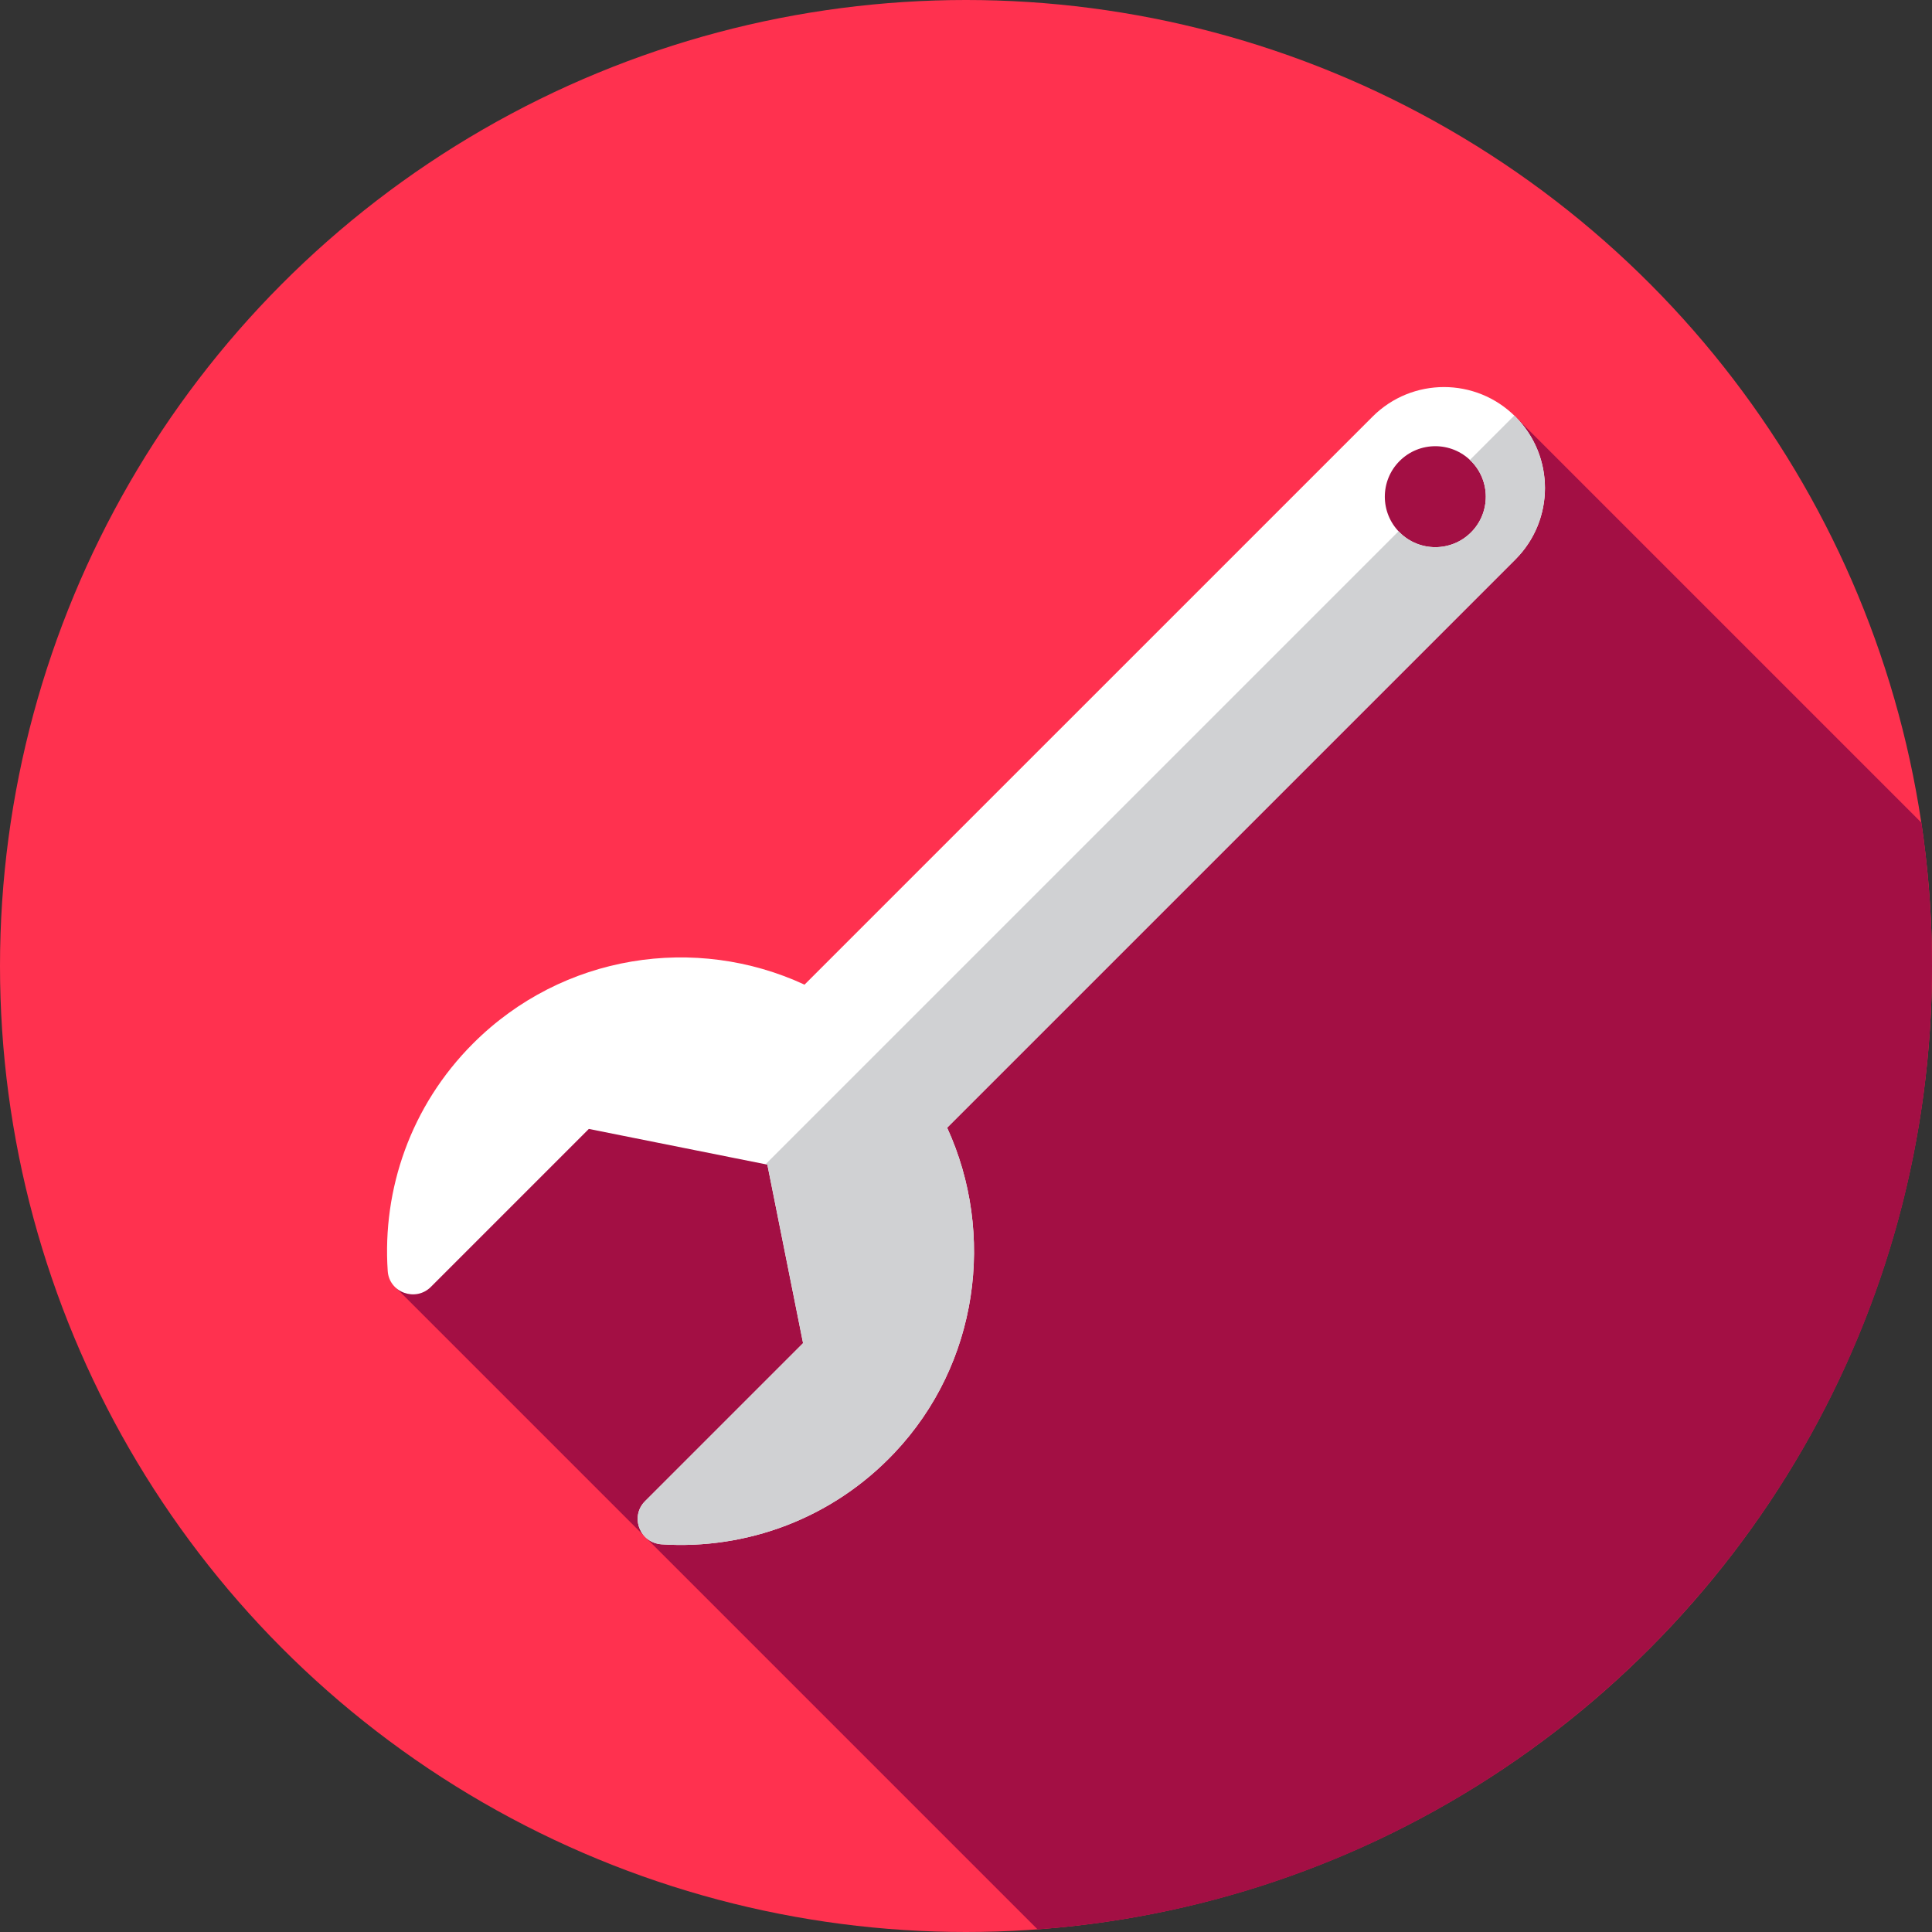
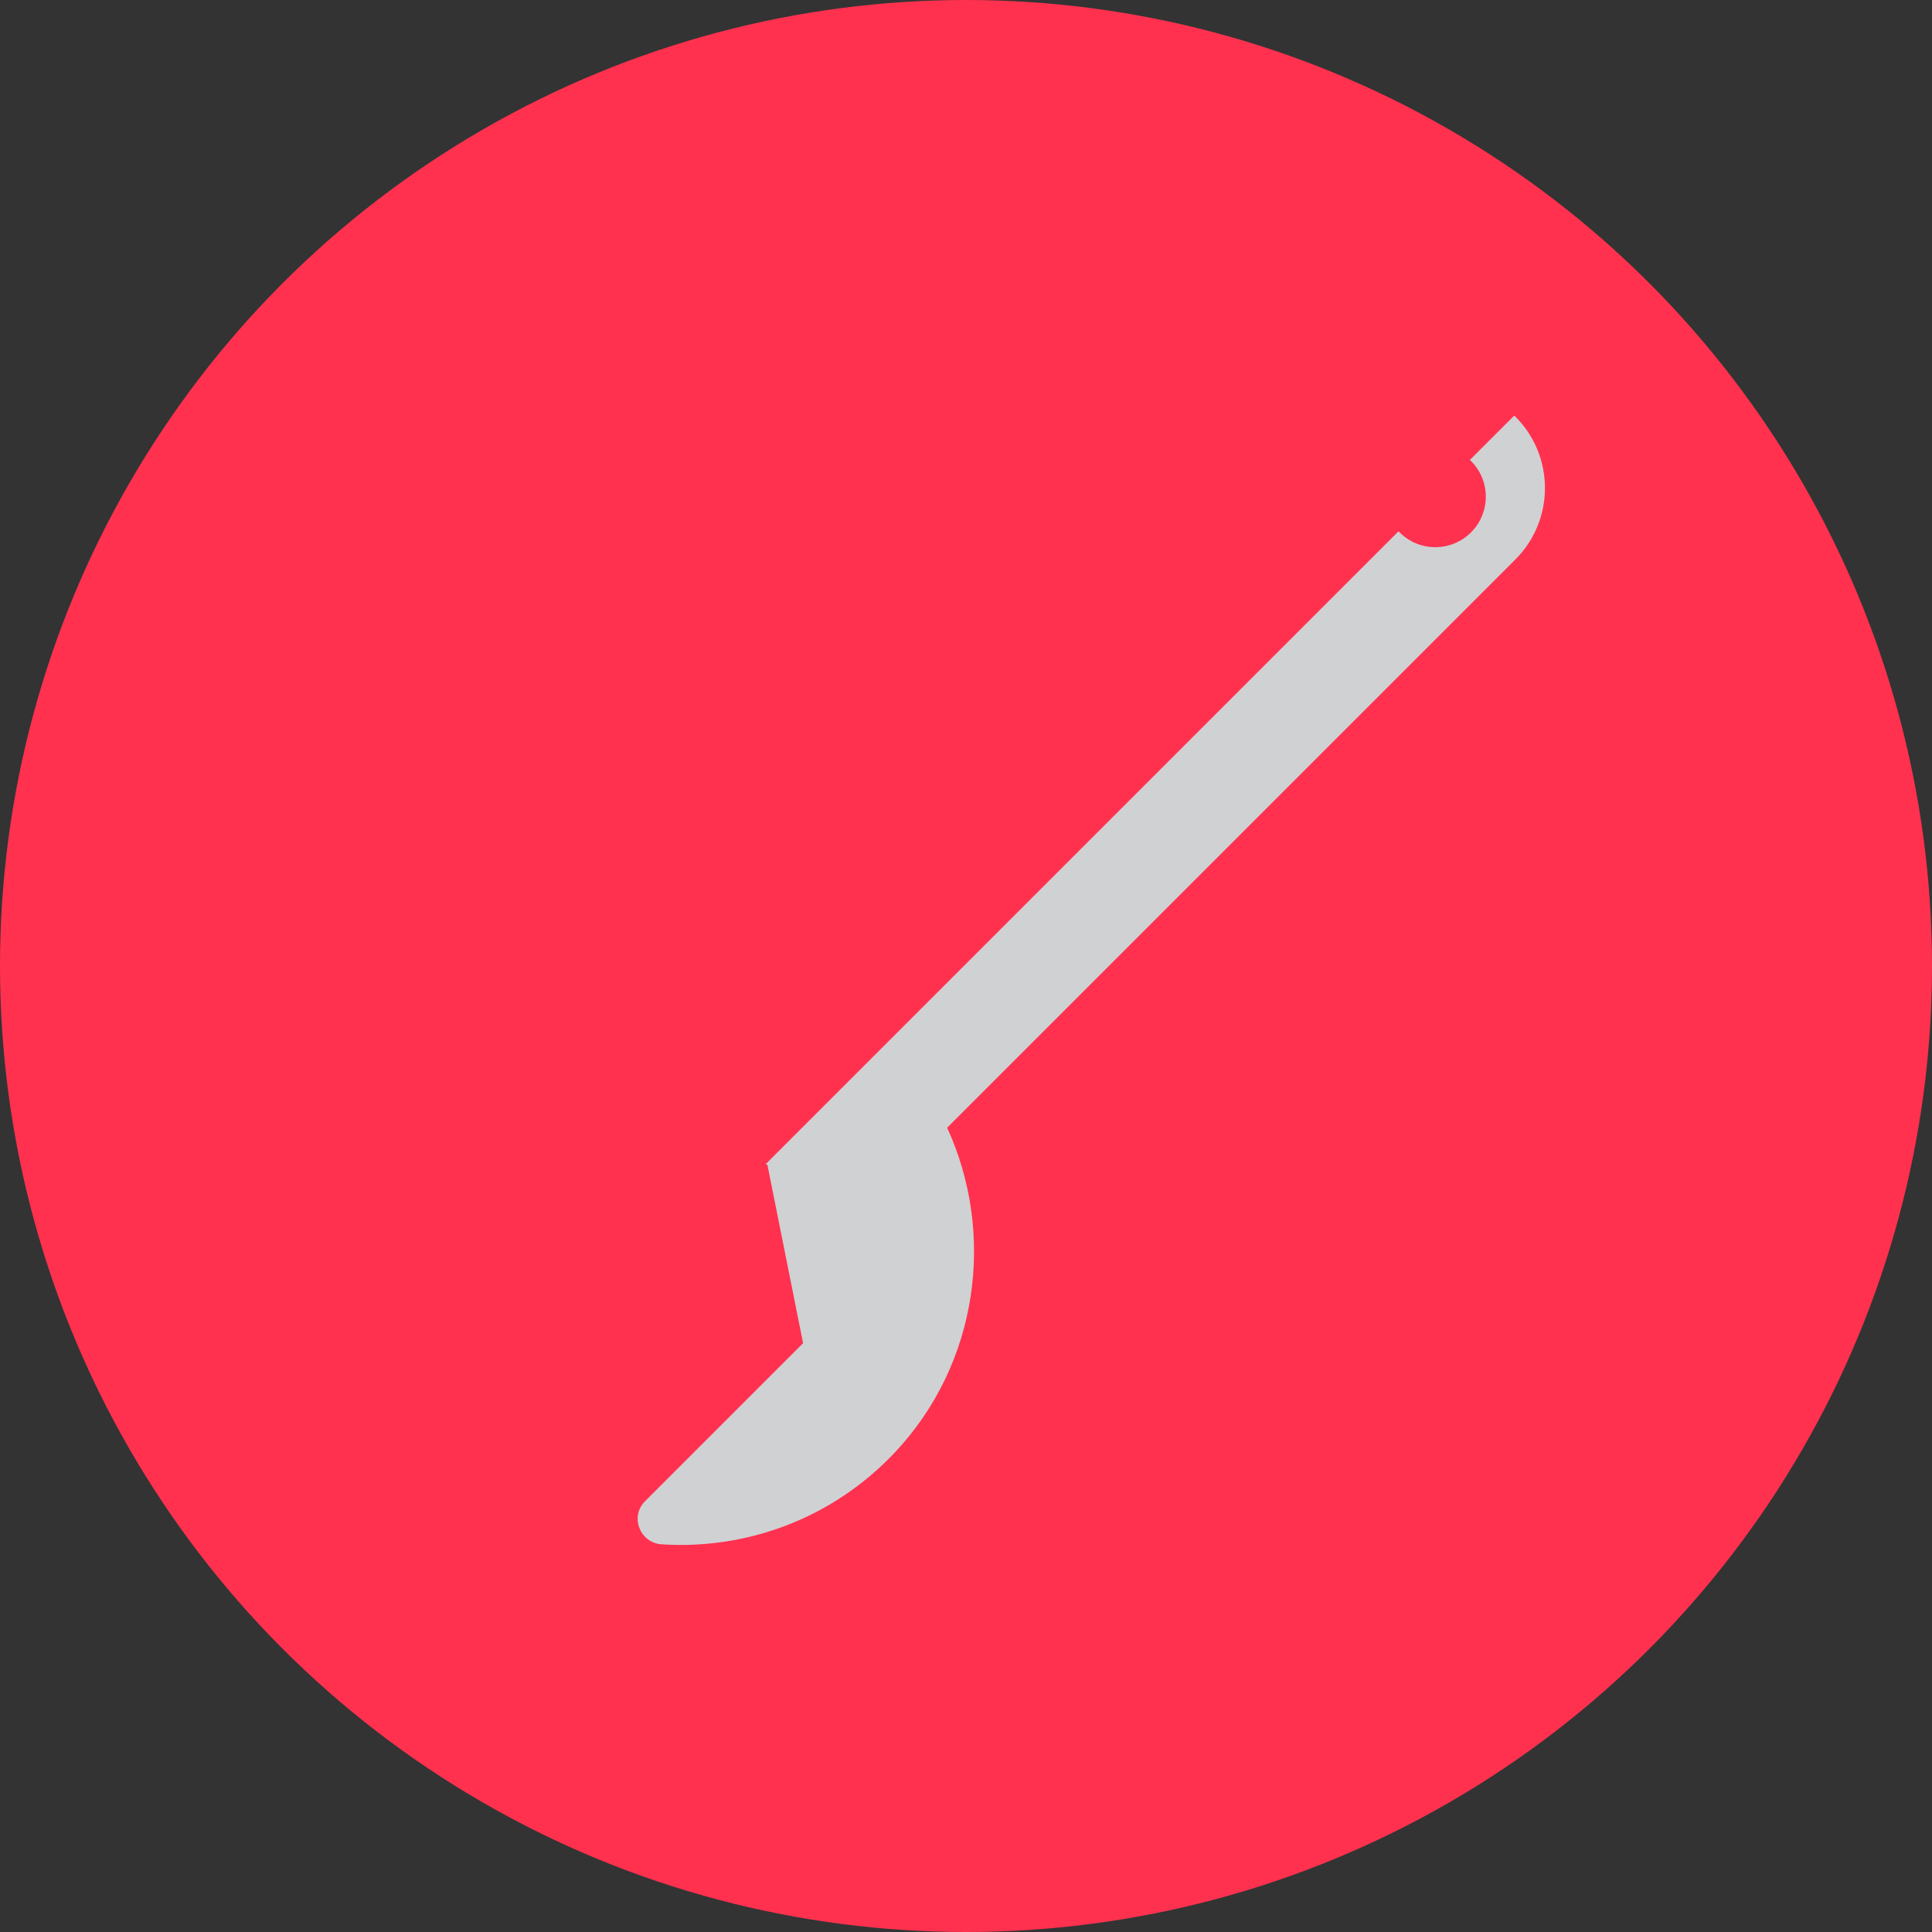
<svg xmlns="http://www.w3.org/2000/svg" height="800px" width="800px" version="1.1" id="Layer_1" viewBox="0 0 512 512" xml:space="preserve">
  <rect x="0" y="0" width="512" height="512" fill="#333333" stroke="none" />
  <circle style="fill:#FF314F;" cx="256" cy="256" r="256" />
-   <path style="fill:#A30F44;" d="M512,256c0-12.909-0.965-25.591-2.81-37.988L401.589,110.411l-20.502-5.356l-176.228,176.23  l-17.239-17.239l-82.503,77.402L274.97,511.3C407.495,501.593,512,391.004,512,256z" />
-   <path style="fill:#FFFFFF;" d="M125.371,276.527c-16.539,16.539-24.078,38.667-22.621,60.306c0.384,5.71,7.394,8.252,11.44,4.206  l41.86-41.86l47.309,9.463l9.463,47.309l-41.86,41.86c-4.108,4.108-1.405,11.076,4.393,11.454  c22.294,1.446,45.089-6.651,61.74-24.302c22.245-23.581,26.784-58.039,13.902-86.109l150.594-150.594  c10.452-10.452,10.452-27.396,0-37.848c-10.452-10.452-27.396-10.452-37.848,0L213.207,260.944  C184.41,247.58,149.125,252.773,125.371,276.527z M389.834,122.166c5.225,5.225,5.225,13.698,0,18.923  c-5.225,5.225-13.698,5.225-18.923,0c-5.225-5.225-5.225-13.698,0-18.923C376.136,116.941,384.607,116.941,389.834,122.166z" />
  <path style="fill:#D0D1D3;" d="M401.589,110.411c-0.097-0.097-0.203-0.178-0.302-0.272l-11.755,11.755  c0.098,0.093,0.205,0.176,0.302,0.272c5.225,5.225,5.225,13.698,0,18.923c-5.225,5.225-13.698,5.225-18.923,0  c-0.097-0.097-0.179-0.202-0.272-0.302L202.883,308.543l0.479,0.097l9.463,47.309l-41.86,41.86  c-4.108,4.108-1.405,11.076,4.393,11.454c22.294,1.446,45.089-6.651,61.74-24.302c22.245-23.581,26.784-58.039,13.902-86.109  l150.594-150.593C412.041,137.807,412.041,120.861,401.589,110.411z" />
</svg>